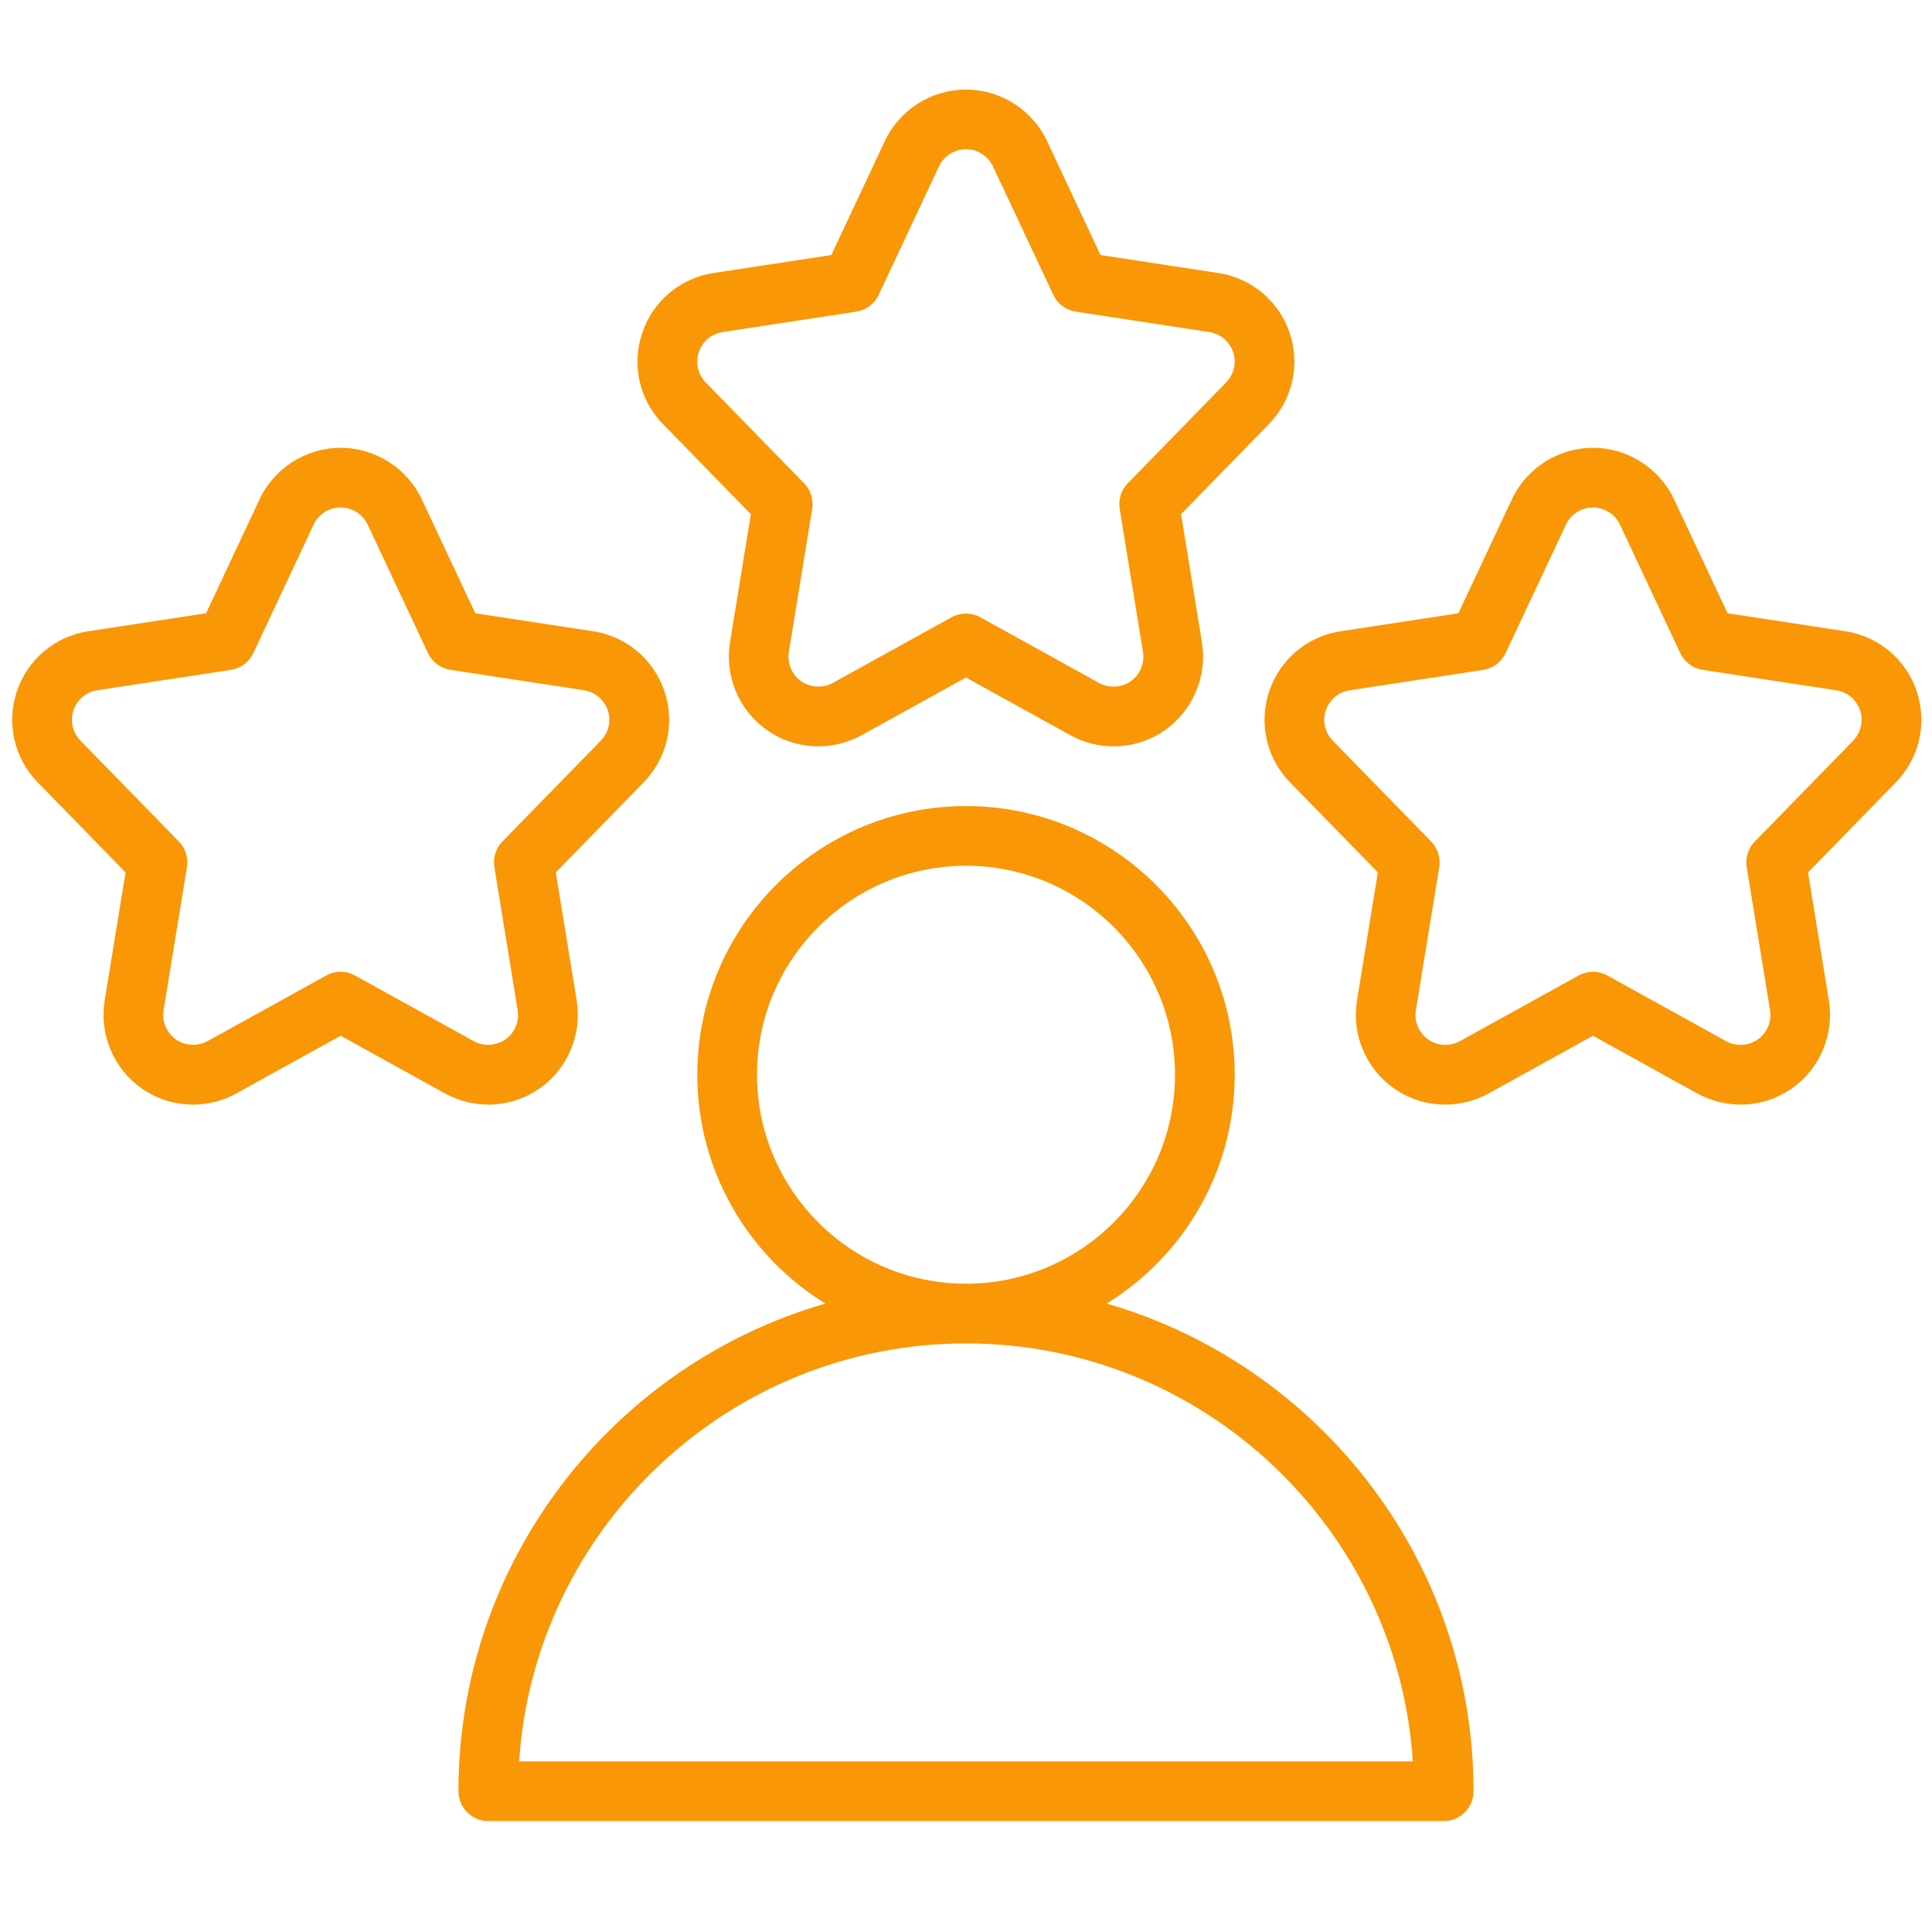
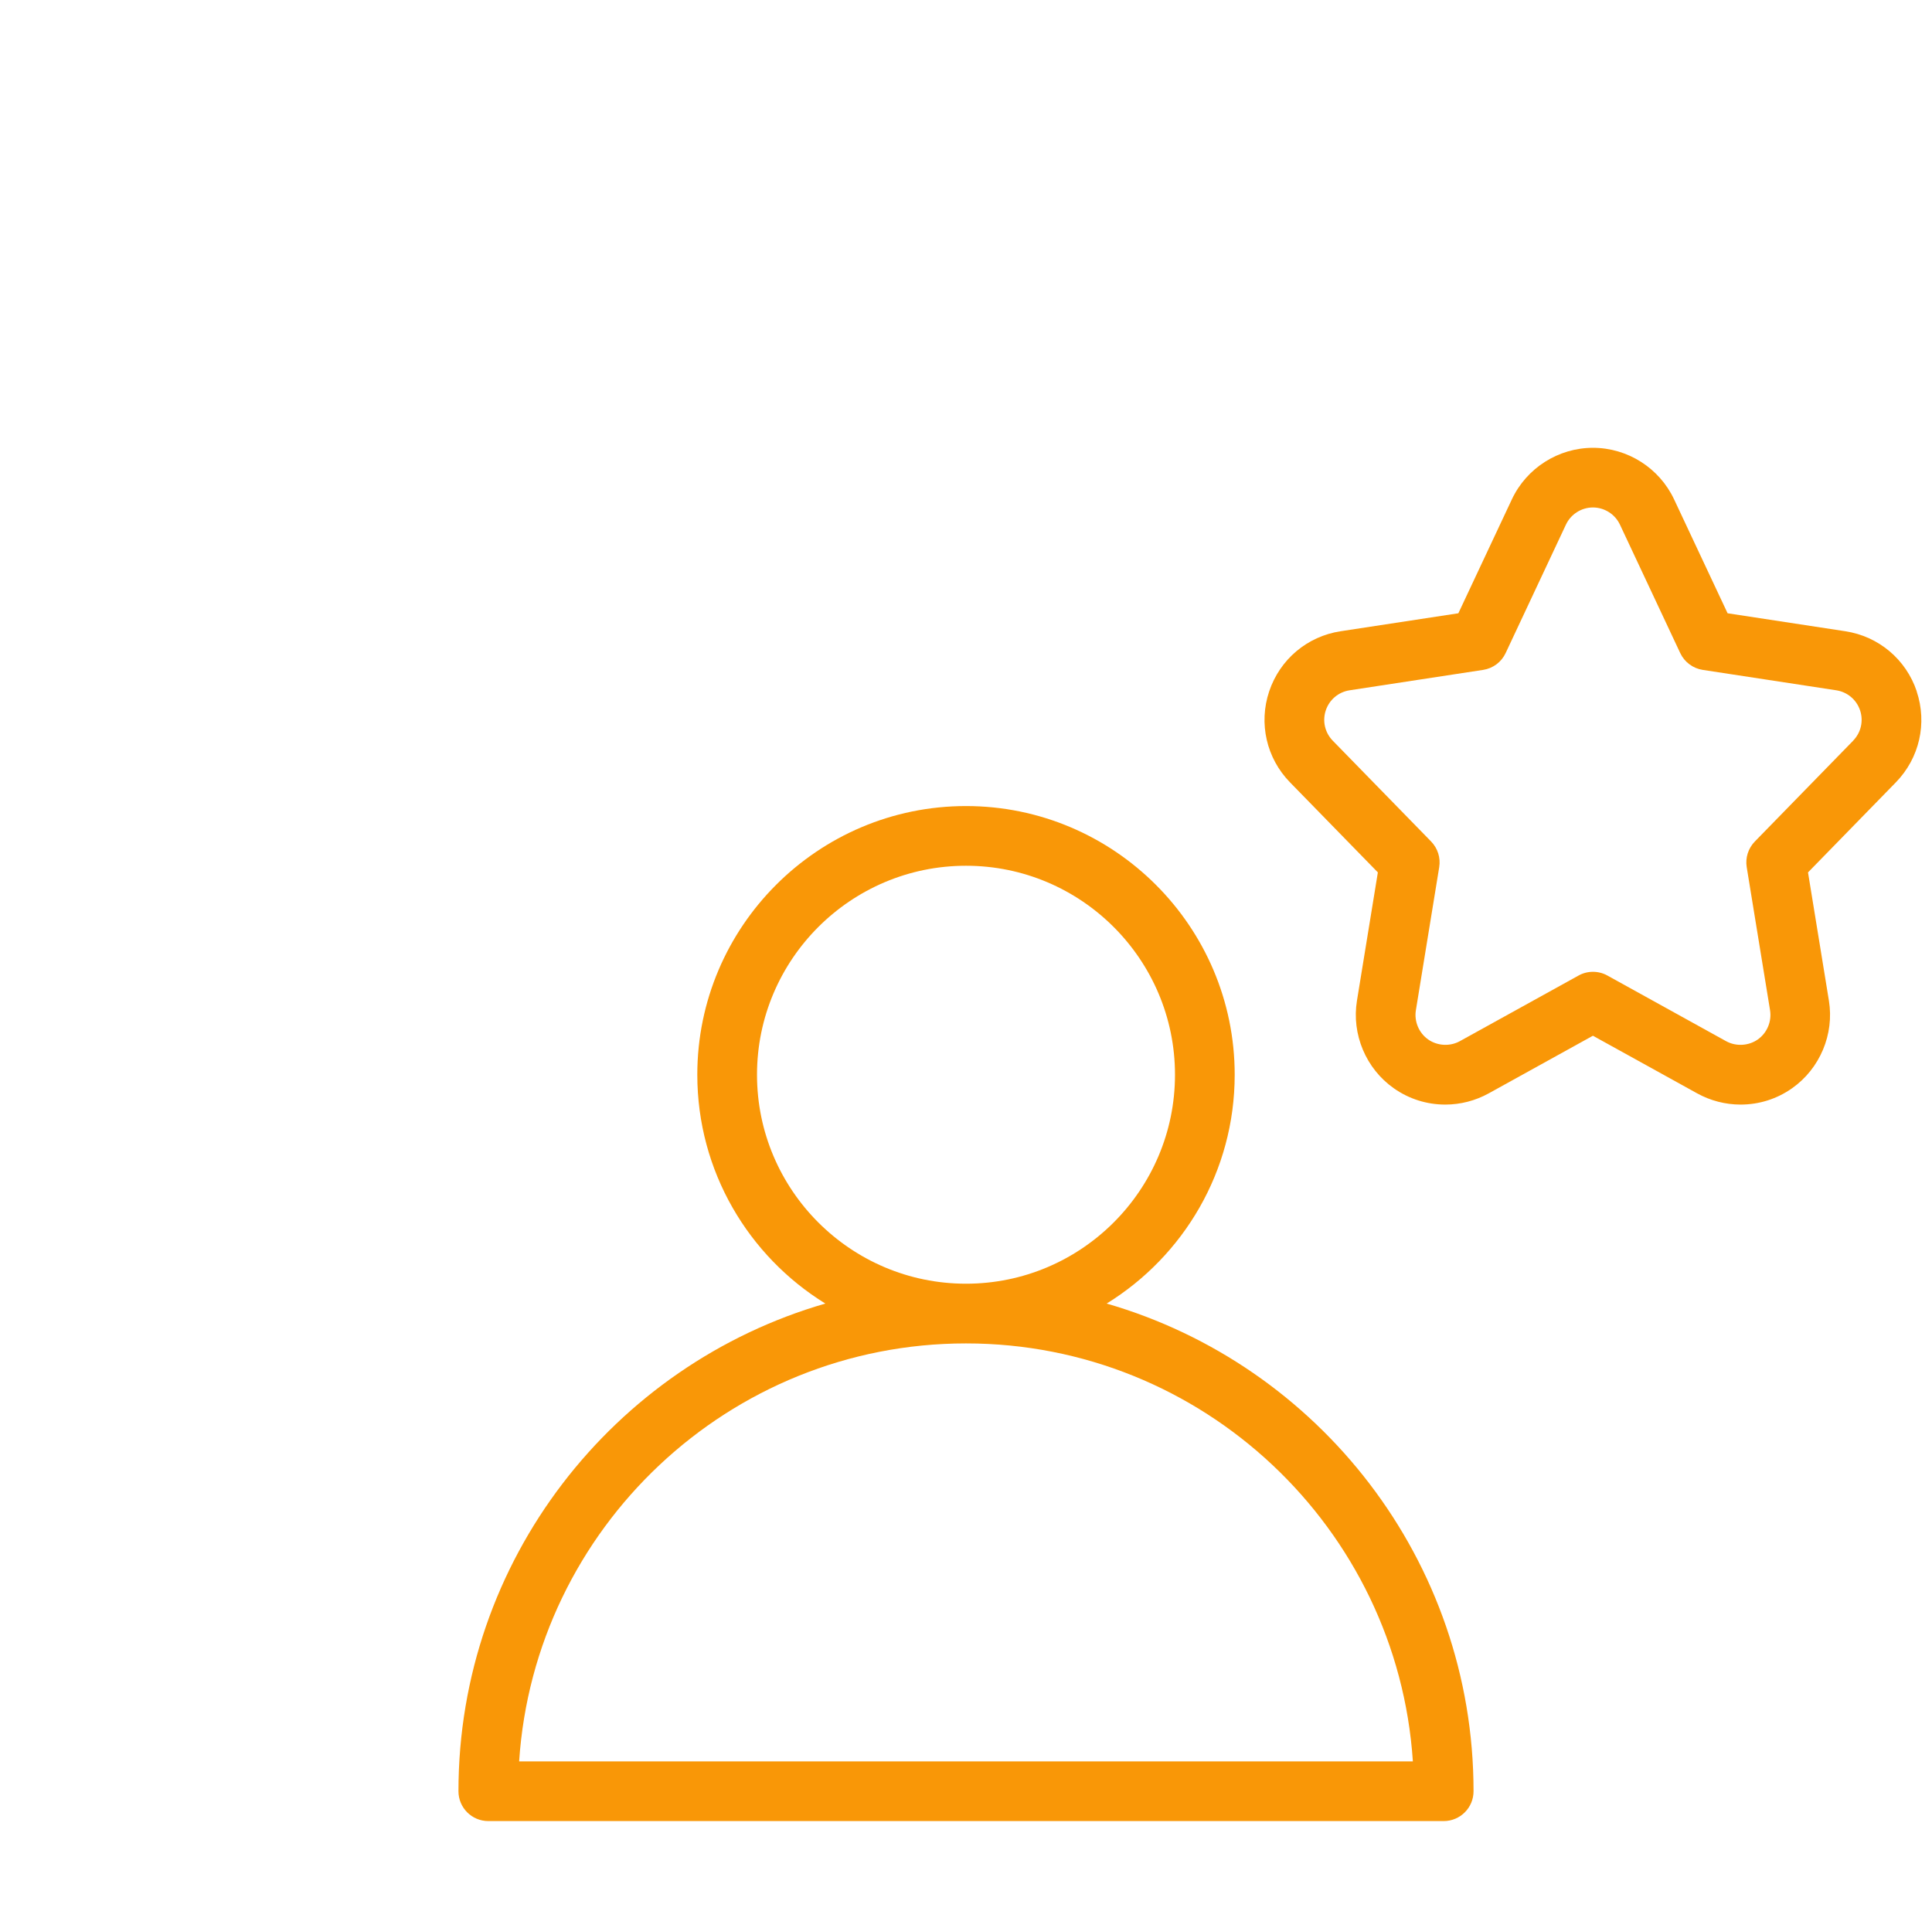
<svg xmlns="http://www.w3.org/2000/svg" width="91" height="90" viewBox="0 0 91 90" fill="none">
  <g clip-path="url(#clip0_3310_45714)">
    <path d="M52.125 61.404C55.741 59.173 58.156 55.178 58.156 50.625C58.156 43.647 52.478 37.969 45.5 37.969C38.522 37.969 32.844 43.647 32.844 50.625C32.844 55.176 35.259 59.173 38.875 61.404C28.904 64.283 21.594 73.491 21.594 84.375C21.594 85.152 22.223 85.781 23 85.781H68C68.777 85.781 69.406 85.152 69.406 84.375C69.406 73.491 62.094 64.283 52.125 61.404ZM35.656 50.625C35.656 45.197 40.072 40.781 45.5 40.781C50.928 40.781 55.344 45.197 55.344 50.625C55.344 56.053 50.928 60.469 45.5 60.469C40.072 60.469 35.656 56.053 35.656 50.625ZM24.452 82.969C25.178 71.991 34.341 63.281 45.5 63.281C56.659 63.281 65.82 71.991 66.548 82.969H24.454H24.452Z" fill="#F99707" />
-     <path d="M35.368 24.219L34.384 30.259C34.125 31.843 34.806 33.464 36.117 34.386C36.832 34.891 37.672 35.156 38.546 35.156C39.258 35.156 39.963 34.973 40.587 34.629L45.498 31.913L50.41 34.629C51.034 34.973 51.739 35.156 52.45 35.156C53.326 35.156 54.166 34.891 54.88 34.386C56.191 33.462 56.871 31.841 56.613 30.259L55.629 24.219L59.766 19.977C60.876 18.84 61.252 17.198 60.747 15.692C60.243 14.185 58.954 13.101 57.385 12.86L51.837 12.013L49.316 6.645C48.624 5.171 47.126 4.219 45.496 4.219C43.867 4.219 42.369 5.171 41.677 6.645L39.156 12.013L33.608 12.86C32.039 13.099 30.75 14.185 30.246 15.692C29.741 17.198 30.117 18.84 31.227 19.977L35.364 24.219H35.368ZM32.916 16.585C33.085 16.082 33.514 15.722 34.037 15.641L40.327 14.68C40.791 14.609 41.188 14.312 41.387 13.887L44.226 7.838C44.456 7.348 44.955 7.029 45.498 7.029C46.041 7.029 46.541 7.348 46.771 7.838L49.61 13.887C49.808 14.312 50.208 14.609 50.67 14.68L56.959 15.641C57.483 15.722 57.912 16.082 58.081 16.585C58.249 17.088 58.123 17.634 57.754 18.014L53.12 22.764C52.809 23.084 52.667 23.532 52.739 23.973L53.837 30.712C53.923 31.24 53.697 31.781 53.259 32.089C52.827 32.393 52.233 32.426 51.768 32.17L46.177 29.078C45.966 28.96 45.73 28.902 45.496 28.902C45.263 28.902 45.027 28.96 44.816 29.078L39.225 32.17C38.761 32.426 38.166 32.393 37.734 32.089C37.296 31.781 37.07 31.24 37.156 30.712L38.254 23.973C38.326 23.532 38.184 23.084 37.873 22.764L33.239 18.014C32.87 17.634 32.744 17.088 32.912 16.585H32.916Z" fill="#F99707" />
-     <path d="M25.429 51.261C26.741 50.337 27.421 48.716 27.163 47.134L26.178 41.094L30.316 36.852C31.425 35.715 31.801 34.073 31.297 32.567C30.792 31.061 29.504 29.976 27.934 29.735L22.387 28.888L19.866 23.52C19.173 22.047 17.676 21.094 16.046 21.094C14.417 21.094 12.919 22.047 12.226 23.52L9.706 28.888L4.158 29.735C2.588 29.974 1.3 31.061 0.795 32.567C0.291 34.073 0.667 35.715 1.776 36.852L5.914 41.094L4.93 47.134C4.671 48.718 5.352 50.339 6.663 51.261C7.378 51.766 8.219 52.031 9.092 52.031C9.804 52.031 10.509 51.848 11.133 51.504L16.044 48.788L20.956 51.504C21.58 51.848 22.285 52.031 22.997 52.031C23.872 52.031 24.712 51.766 25.426 51.261H25.429ZM16.726 45.951C16.515 45.833 16.28 45.775 16.046 45.775C15.812 45.775 15.577 45.833 15.366 45.951L9.774 49.043C9.31 49.3 8.716 49.266 8.284 48.962C7.846 48.654 7.619 48.113 7.705 47.586L8.804 40.846C8.876 40.405 8.734 39.957 8.422 39.637L3.789 34.887C3.42 34.508 3.293 33.961 3.462 33.458C3.631 32.956 4.06 32.595 4.583 32.514L10.873 31.553C11.337 31.482 11.734 31.185 11.933 30.76L14.772 24.711C15.002 24.221 15.501 23.903 16.044 23.903C16.587 23.903 17.087 24.221 17.317 24.711L20.156 30.76C20.355 31.185 20.753 31.482 21.216 31.553L27.505 32.514C28.029 32.595 28.458 32.956 28.627 33.458C28.796 33.961 28.669 34.508 28.3 34.887L23.666 39.637C23.355 39.957 23.213 40.405 23.285 40.846L24.383 47.586C24.47 48.113 24.243 48.654 23.805 48.962C23.373 49.266 22.779 49.3 22.314 49.043L16.723 45.951H16.726Z" fill="#F99707" />
    <path d="M90.282 32.567C89.778 31.061 88.489 29.976 86.919 29.735L81.372 28.888L78.851 23.52C78.158 22.047 76.661 21.094 75.031 21.094C73.402 21.094 71.904 22.047 71.212 23.52L68.691 28.888L63.143 29.735C61.573 29.974 60.285 31.061 59.78 32.567C59.276 34.073 59.652 35.715 60.761 36.852L64.899 41.094L63.915 47.134C63.656 48.718 64.337 50.339 65.648 51.261C66.363 51.766 67.204 52.031 68.077 52.031C68.789 52.031 69.494 51.848 70.118 51.504L75.029 48.788L79.941 51.504C80.565 51.848 81.27 52.031 81.982 52.031C82.857 52.031 83.697 51.766 84.411 51.261C85.722 50.337 86.403 48.716 86.144 47.134L85.16 41.094L89.298 36.852C90.407 35.715 90.783 34.073 90.278 32.567H90.282ZM87.288 34.889L82.655 39.639C82.344 39.959 82.201 40.407 82.273 40.848L83.372 47.587C83.458 48.115 83.231 48.656 82.794 48.964C82.361 49.268 81.767 49.301 81.303 49.045L75.712 45.953C75.501 45.835 75.265 45.777 75.031 45.777C74.797 45.777 74.562 45.835 74.351 45.953L68.759 49.045C68.295 49.301 67.701 49.268 67.269 48.964C66.831 48.656 66.604 48.115 66.69 47.587L67.789 40.848C67.861 40.407 67.719 39.959 67.408 39.639L62.774 34.889C62.405 34.509 62.278 33.963 62.447 33.46C62.616 32.957 63.045 32.597 63.569 32.516L69.858 31.555C70.322 31.484 70.719 31.187 70.918 30.762L73.757 24.713C73.987 24.223 74.486 23.904 75.029 23.904C75.573 23.904 76.072 24.223 76.302 24.713L79.141 30.762C79.34 31.187 79.739 31.484 80.201 31.555L86.49 32.516C87.014 32.597 87.443 32.957 87.612 33.46C87.781 33.963 87.654 34.509 87.285 34.889H87.288Z" fill="#F99707" />
  </g>
  <defs>
    <clipPath id="clip0_3310_45714">
      <rect width="90" height="90" fill="white" transform="translate(0.5)" />
    </clipPath>
  </defs>
</svg>